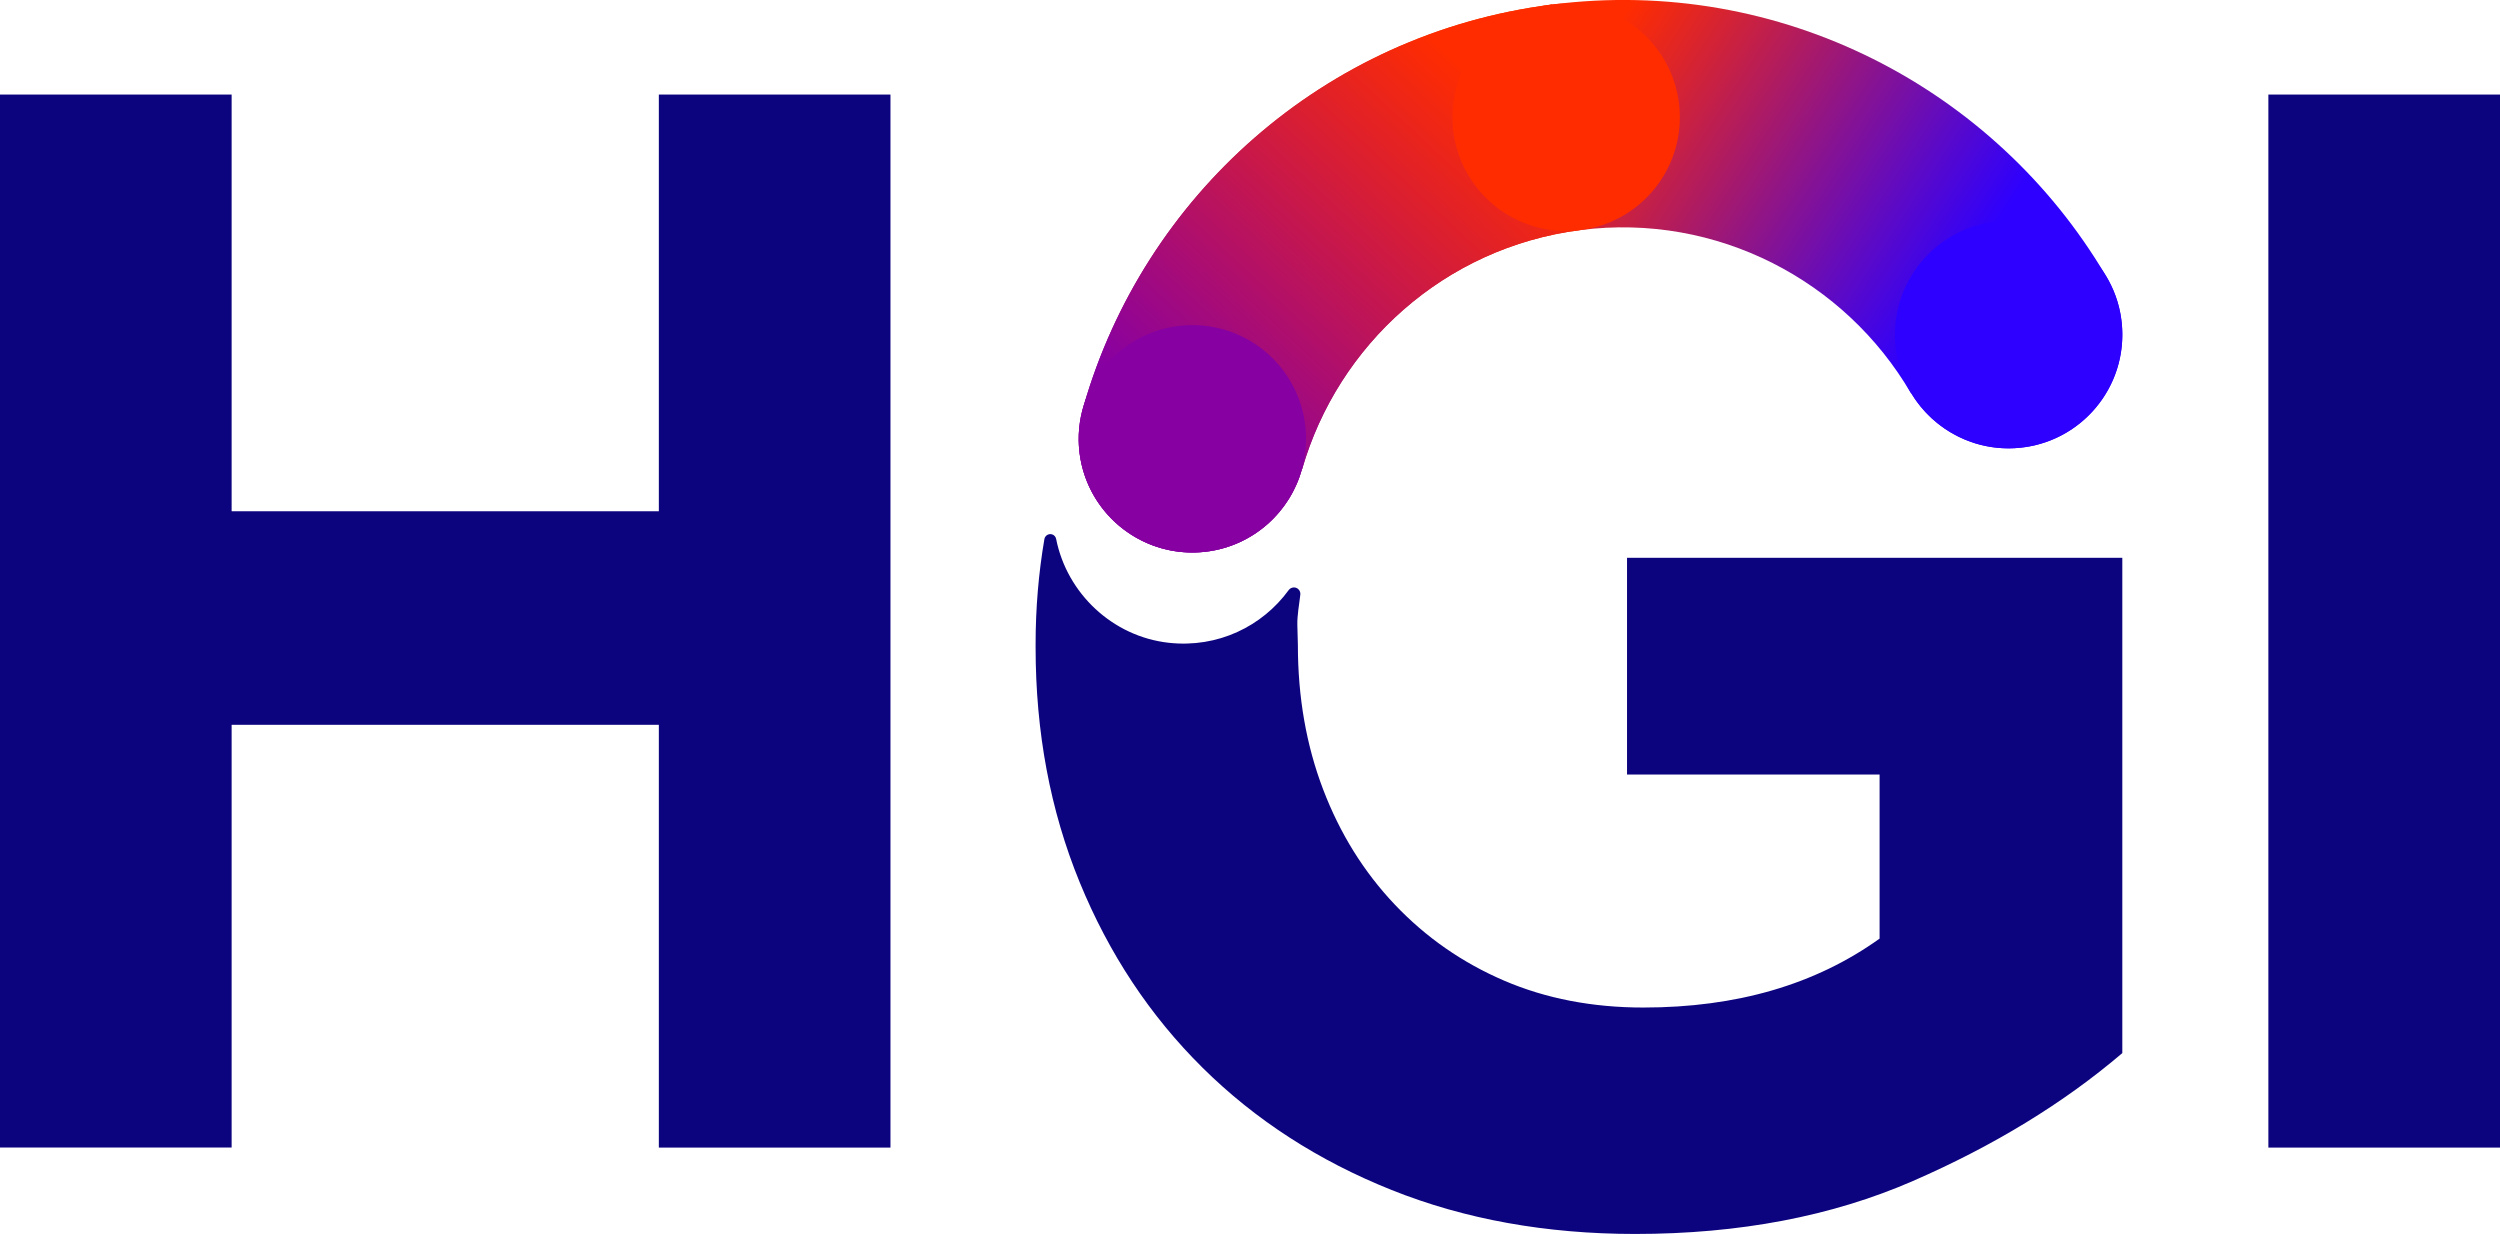
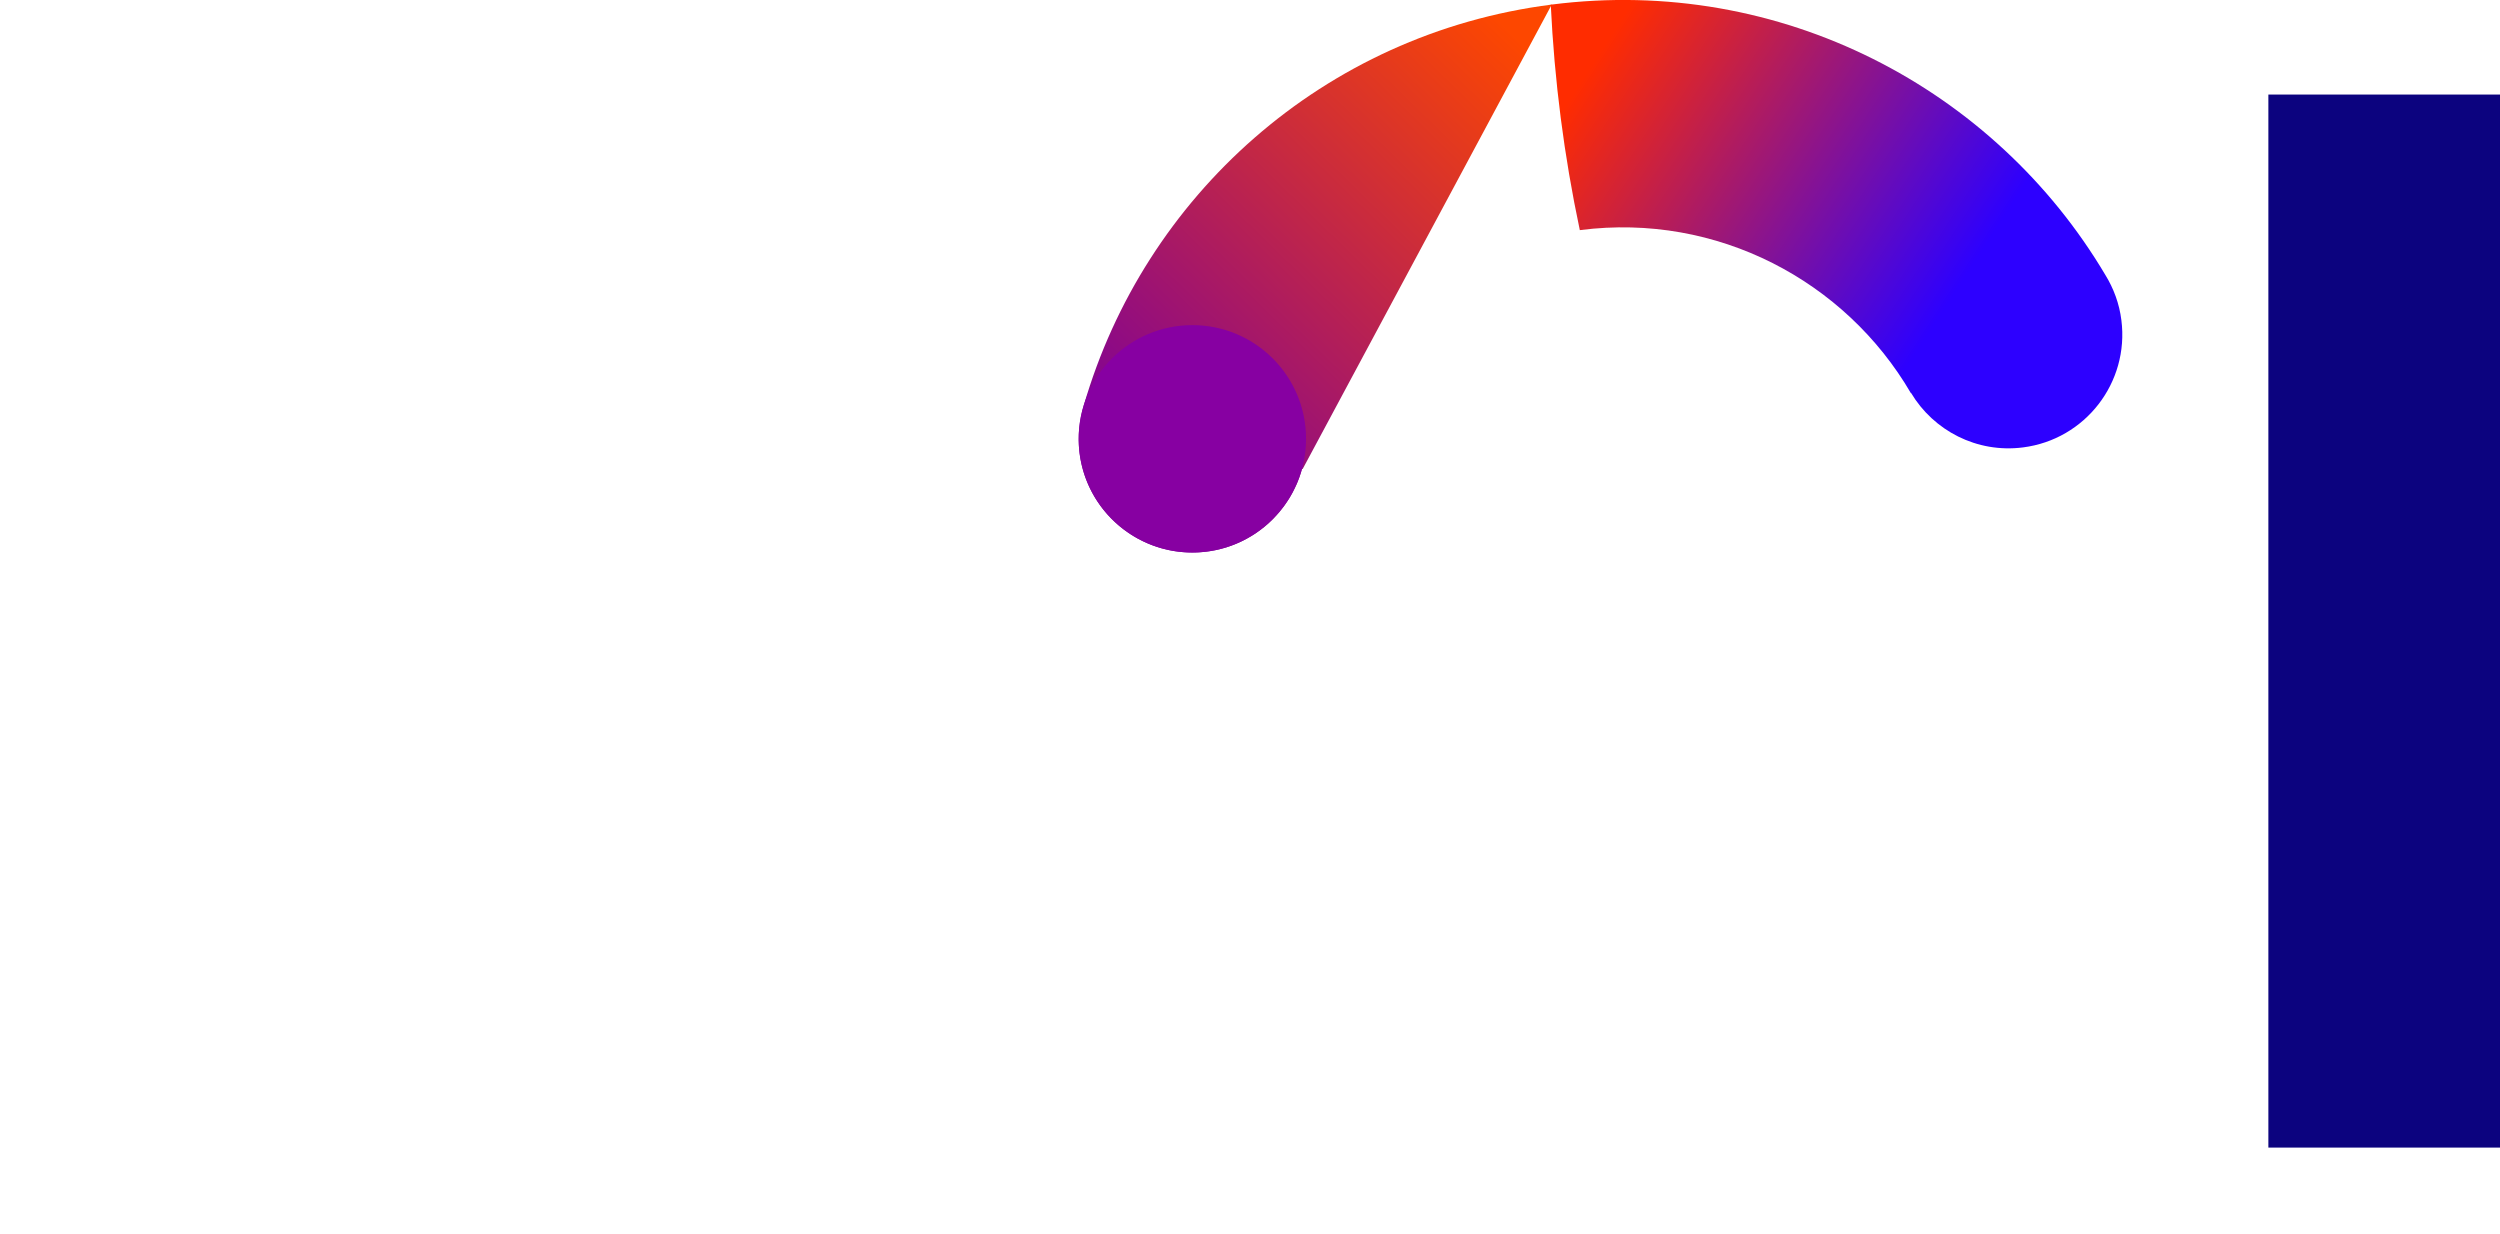
<svg xmlns="http://www.w3.org/2000/svg" version="1.1" id="Layer_1" x="0px" y="0px" style="enable-background:new 0 0 1920 1080;" xml:space="preserve" viewBox="656.33 446.56 378.62 186.88">
  <style type="text/css">
	.st0{fill:#0C037F;}
	.st1{fill:url(#SVGID_1_);}
	.st2{fill:url(#SVGID_00000004527428265620270660000007798169416321923986_);}
	.st3{fill:url(#SVGID_00000142874024629584409870000010410181604478653869_);}
	.st4{fill:#FF2C00;}
	.st5{fill:#8700A2;}
	.st6{fill:#2D00FF;}
	.st7{fill:#999999;}
	.st8{fill:url(#SVGID_00000064335515760011147570000006256488923886459041_);}
	.st9{fill:url(#SVGID_00000120534837445795106580000007257416060387952007_);}
	.st10{fill:url(#SVGID_00000134210282424127985950000009112325561946066585_);}
</style>
  <g>
-     <path class="st0" d="M756.11,620.35v-64.02h-64.7v64.02h-35.08V460.88h35.08v63.11h64.7v-63.11h35.08v159.48H756.11z" />
    <path class="st0" d="M999.87,620.35V460.88h35.08v159.48H999.87z" />
    <g>
      <linearGradient id="SVGID_1_" gradientUnits="userSpaceOnUse" x1="809.065" y1="1006.426" x2="879.284" y2="950.68" gradientTransform="matrix(0.992 -0.127 0.127 0.992 -103.533 -375.976)">
        <stop offset="0" style="stop-color:#7B009B" />
        <stop offset="1" style="stop-color:#FD4700" />
      </linearGradient>
-       <path class="st1" d="M891.34,447.25c-34.64,4.42-61.73,29.13-70.86,60.67c-0.71,2.29-0.97,4.75-0.65,7.28    c1.2,9.43,9.82,16.1,19.26,14.9c7.1-0.91,12.64-6.02,14.42-12.52l0.03,0.01c5.41-18.77,21.51-33.52,42.08-36.18    c-0.55-11.76-3.83-22.19-4.35-33.96c0.52,11.77,3.8,22.21,4.35,33.96c0.03,0,0.05-0.01,0.08-0.01" />
+       <path class="st1" d="M891.34,447.25c-34.64,4.42-61.73,29.13-70.86,60.67c-0.71,2.29-0.97,4.75-0.65,7.28    c1.2,9.43,9.82,16.1,19.26,14.9c7.1-0.91,12.64-6.02,14.42-12.52l0.03,0.01c-0.55-11.76-3.83-22.19-4.35-33.96c0.52,11.77,3.8,22.21,4.35,33.96c0.03,0,0.05-0.01,0.08-0.01" />
      <linearGradient id="SVGID_00000036250671121218542340000011885352563828998830_" gradientUnits="userSpaceOnUse" x1="818.046" y1="1000.6" x2="871.989" y2="955.92" gradientTransform="matrix(0.992 -0.127 0.127 0.992 -103.533 -375.976)">
        <stop offset="0" style="stop-color:#8700A2" />
        <stop offset="1" style="stop-color:#FF2C00" />
      </linearGradient>
-       <path style="fill:url(#SVGID_00000036250671121218542340000011885352563828998830_);" d="M891.34,447.25    c-34.64,4.42-61.73,29.13-70.86,60.67c-0.71,2.29-0.97,4.75-0.65,7.28c1.2,9.43,9.82,16.1,19.26,14.9    c7.1-0.91,12.64-6.02,14.42-12.52l0.03,0.01c5.41-18.77,21.51-33.52,42.08-36.18c-0.55-11.76-3.83-22.19-4.35-33.96    c0.52,11.77,3.8,22.21,4.35,33.96c0.03,0,0.05-0.01,0.08-0.01" />
      <linearGradient id="SVGID_00000035508839787114124230000011914461942602879153_" gradientUnits="userSpaceOnUse" x1="888.144" y1="951.276" x2="937.728" y2="993.231" gradientTransform="matrix(0.992 -0.127 0.127 0.992 -103.533 -375.976)">
        <stop offset="0" style="stop-color:#FF2C00" />
        <stop offset="1" style="stop-color:#2D00FF" />
      </linearGradient>
      <path style="fill:url(#SVGID_00000035508839787114124230000011914461942602879153_);" d="M975.18,488.2    c-16.75-28.25-49.18-45.38-83.84-40.95c-0.03,0-0.06,0.01-0.09,0.01l0.02,0.19l-0.02-0.19c-0.02,0-0.04,0.01-0.06,0.01    c0.55,11.5,2.01,22.88,4.4,34.15c0.04,0,0.07-0.01,0.1-0.02c20.71-2.64,40.13,7.71,50.04,24.7l0.03-0.02    c3.41,5.69,9.95,9.14,16.95,8.24c9.43-1.2,16.1-9.82,14.9-19.26C977.3,492.54,976.43,490.23,975.18,488.2z" />
-       <circle class="st4" cx="893.52" cy="464.32" r="17.22" />
      <circle class="st5" cx="836.91" cy="513.02" r="17.22" />
-       <circle class="st6" cx="960.54" cy="497.24" r="17.22" />
    </g>
-     <path class="st0" d="M815.67,527.49c-0.53-0.16-1.08,0.18-1.17,0.72c-0.88,5.15-1.33,10.45-1.33,15.91v0.49   c0,12.83,2.22,24.68,6.66,35.53s10.65,20.23,18.63,28.13c7.98,7.9,17.52,14.07,28.62,18.51c11.1,4.44,23.4,6.66,36.89,6.66   c15.79,0,29.82-2.68,42.07-8.02c12.25-5.34,22.83-11.8,31.71-19.37c0,0,0,0,0,0v-75.01c0,0,0,0,0,0h-75.01c0,0,0,0,0,0v32.82   c0,0,0,0,0,0h38.25c0,0,0,0,0,0v24.85c0,0,0,0,0,0c-9.71,6.96-21.63,10.44-35.78,10.44c-7.73,0-14.77-1.36-21.1-4.08   c-6.33-2.72-11.84-6.56-16.53-11.5c-4.69-4.94-8.31-10.76-10.86-17.44c-2.55-6.68-3.83-13.97-3.83-21.89l-0.08-2.96   c-0.04-1.57,0.28-3.11,0.45-4.67c0.05-0.45-0.22-0.88-0.65-1.03l0,0c-0.41-0.14-0.86,0.01-1.12,0.36   c-3.98,5.46-10.71,8.79-18.15,7.97c-8.5-0.94-15.42-7.47-17.06-15.72C816.22,527.86,815.99,527.59,815.67,527.49L815.67,527.49z" />
  </g>
</svg>